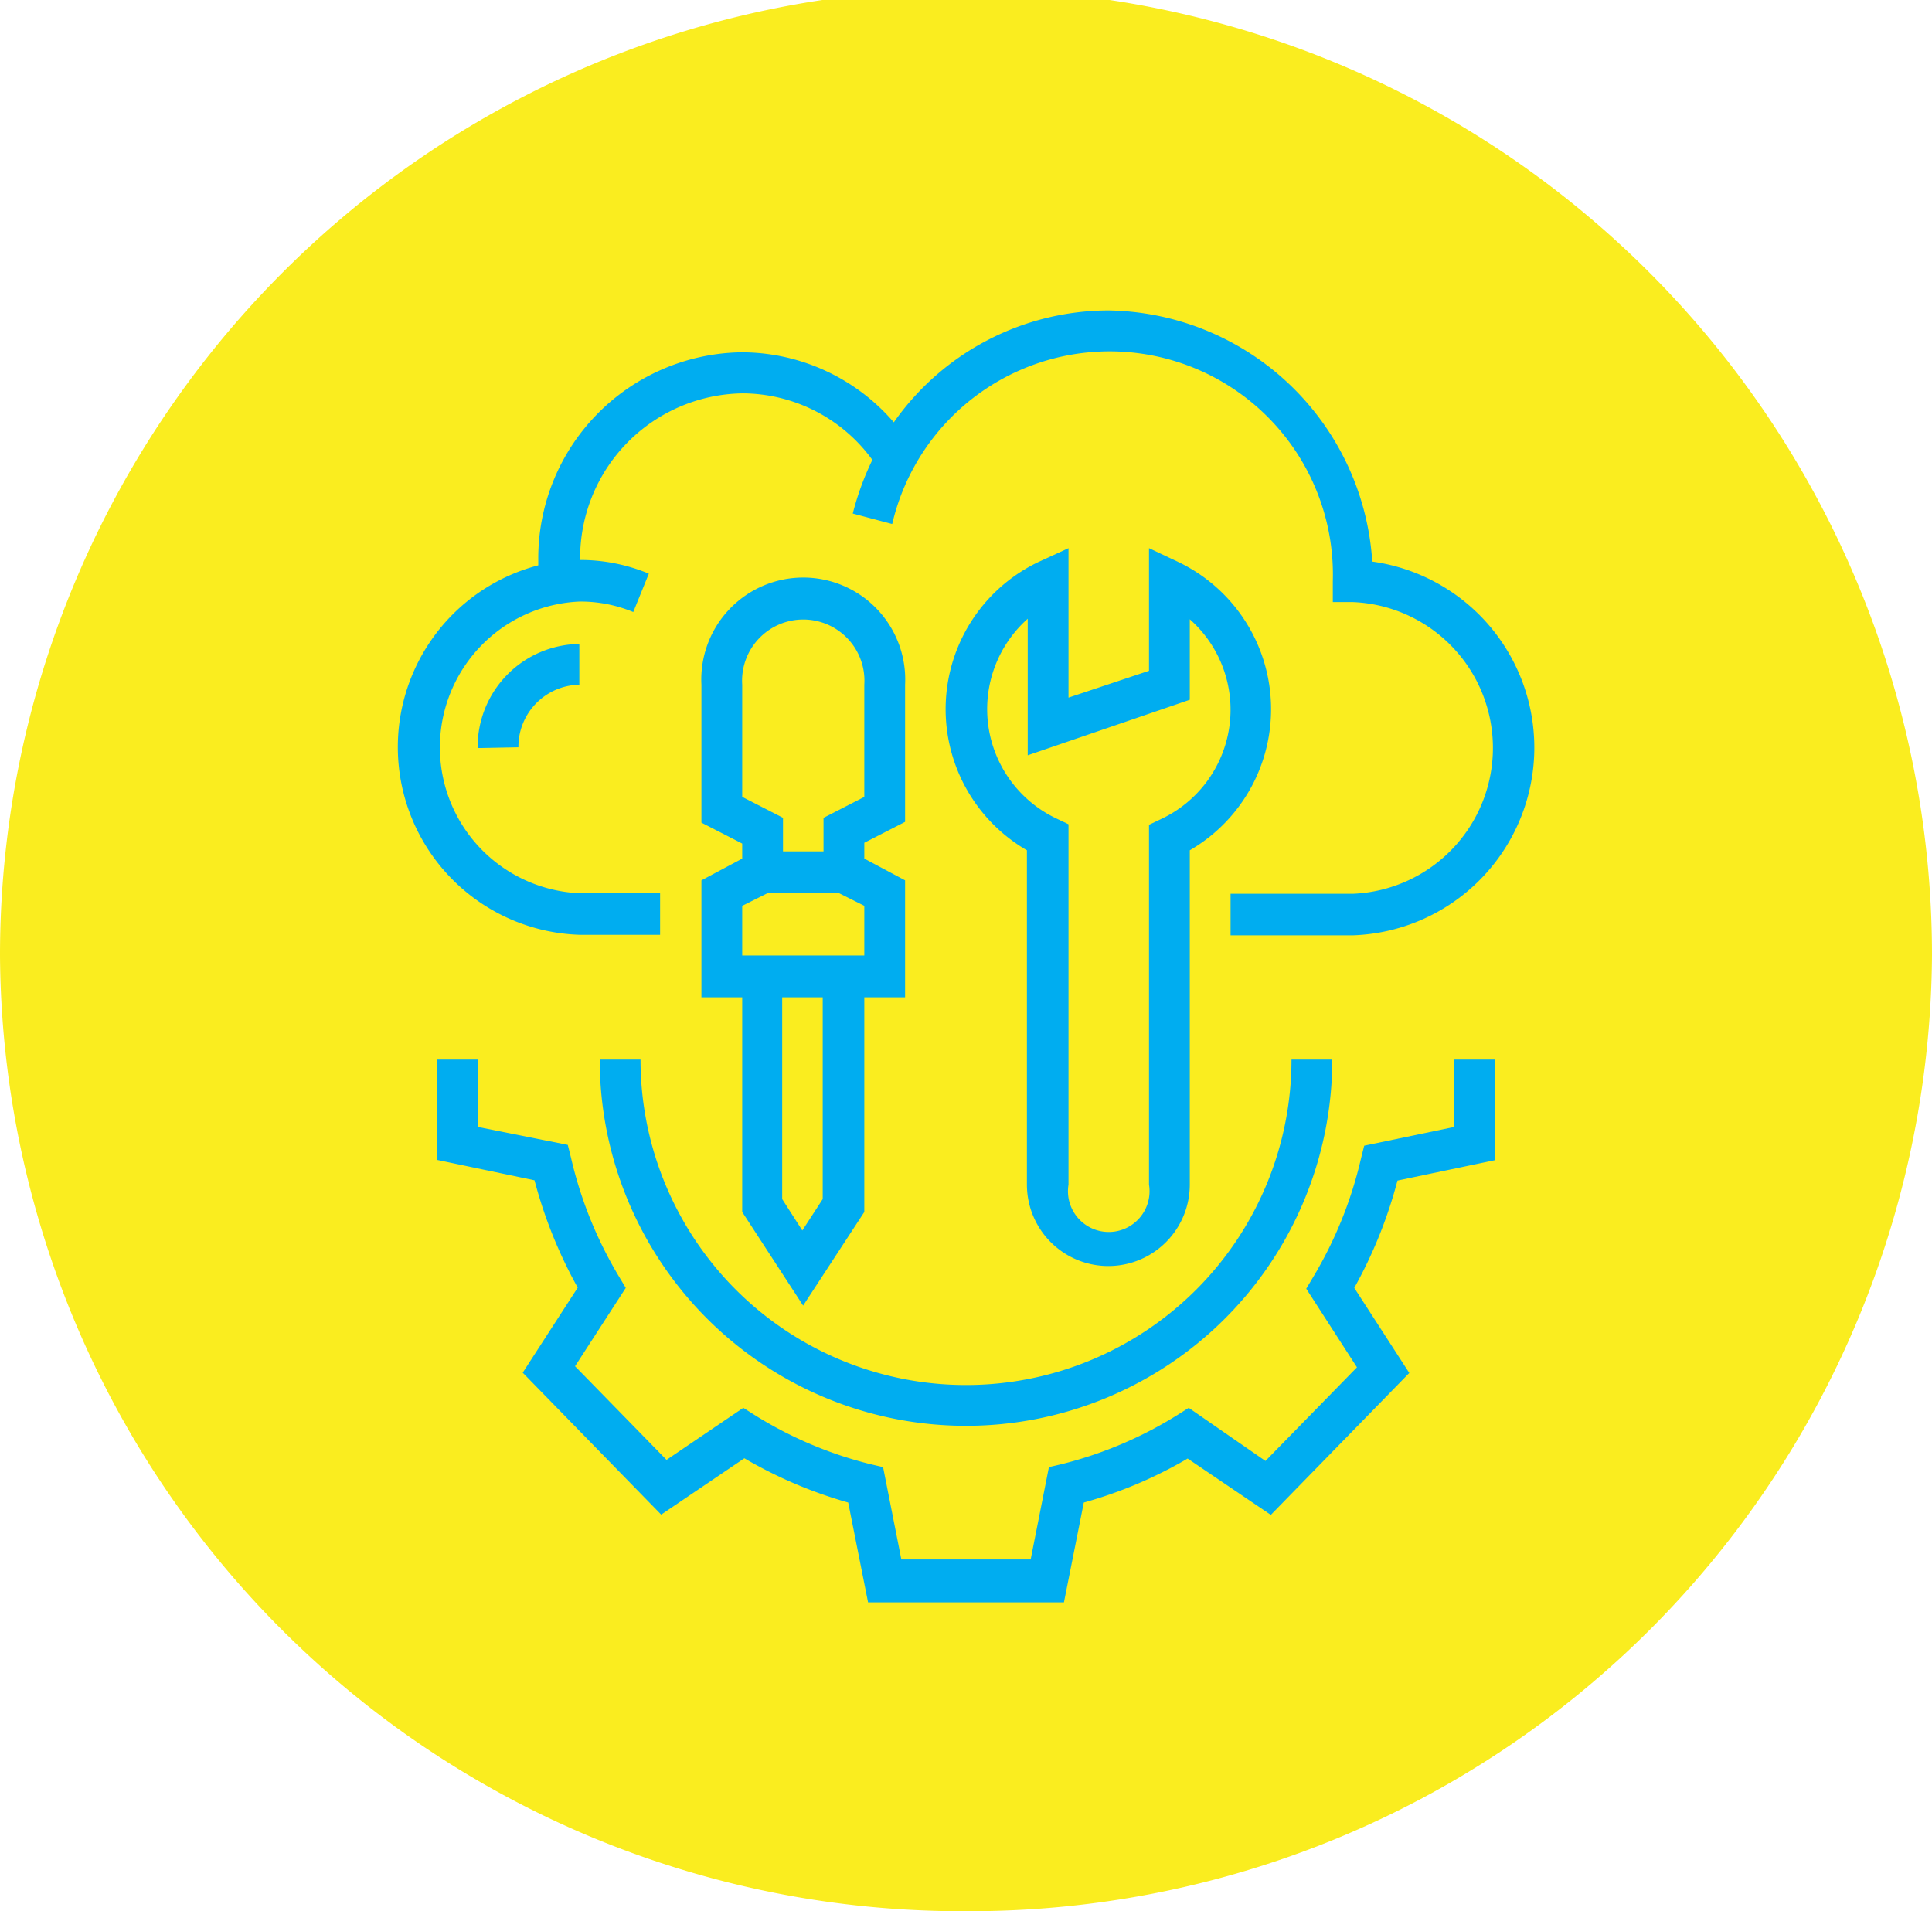
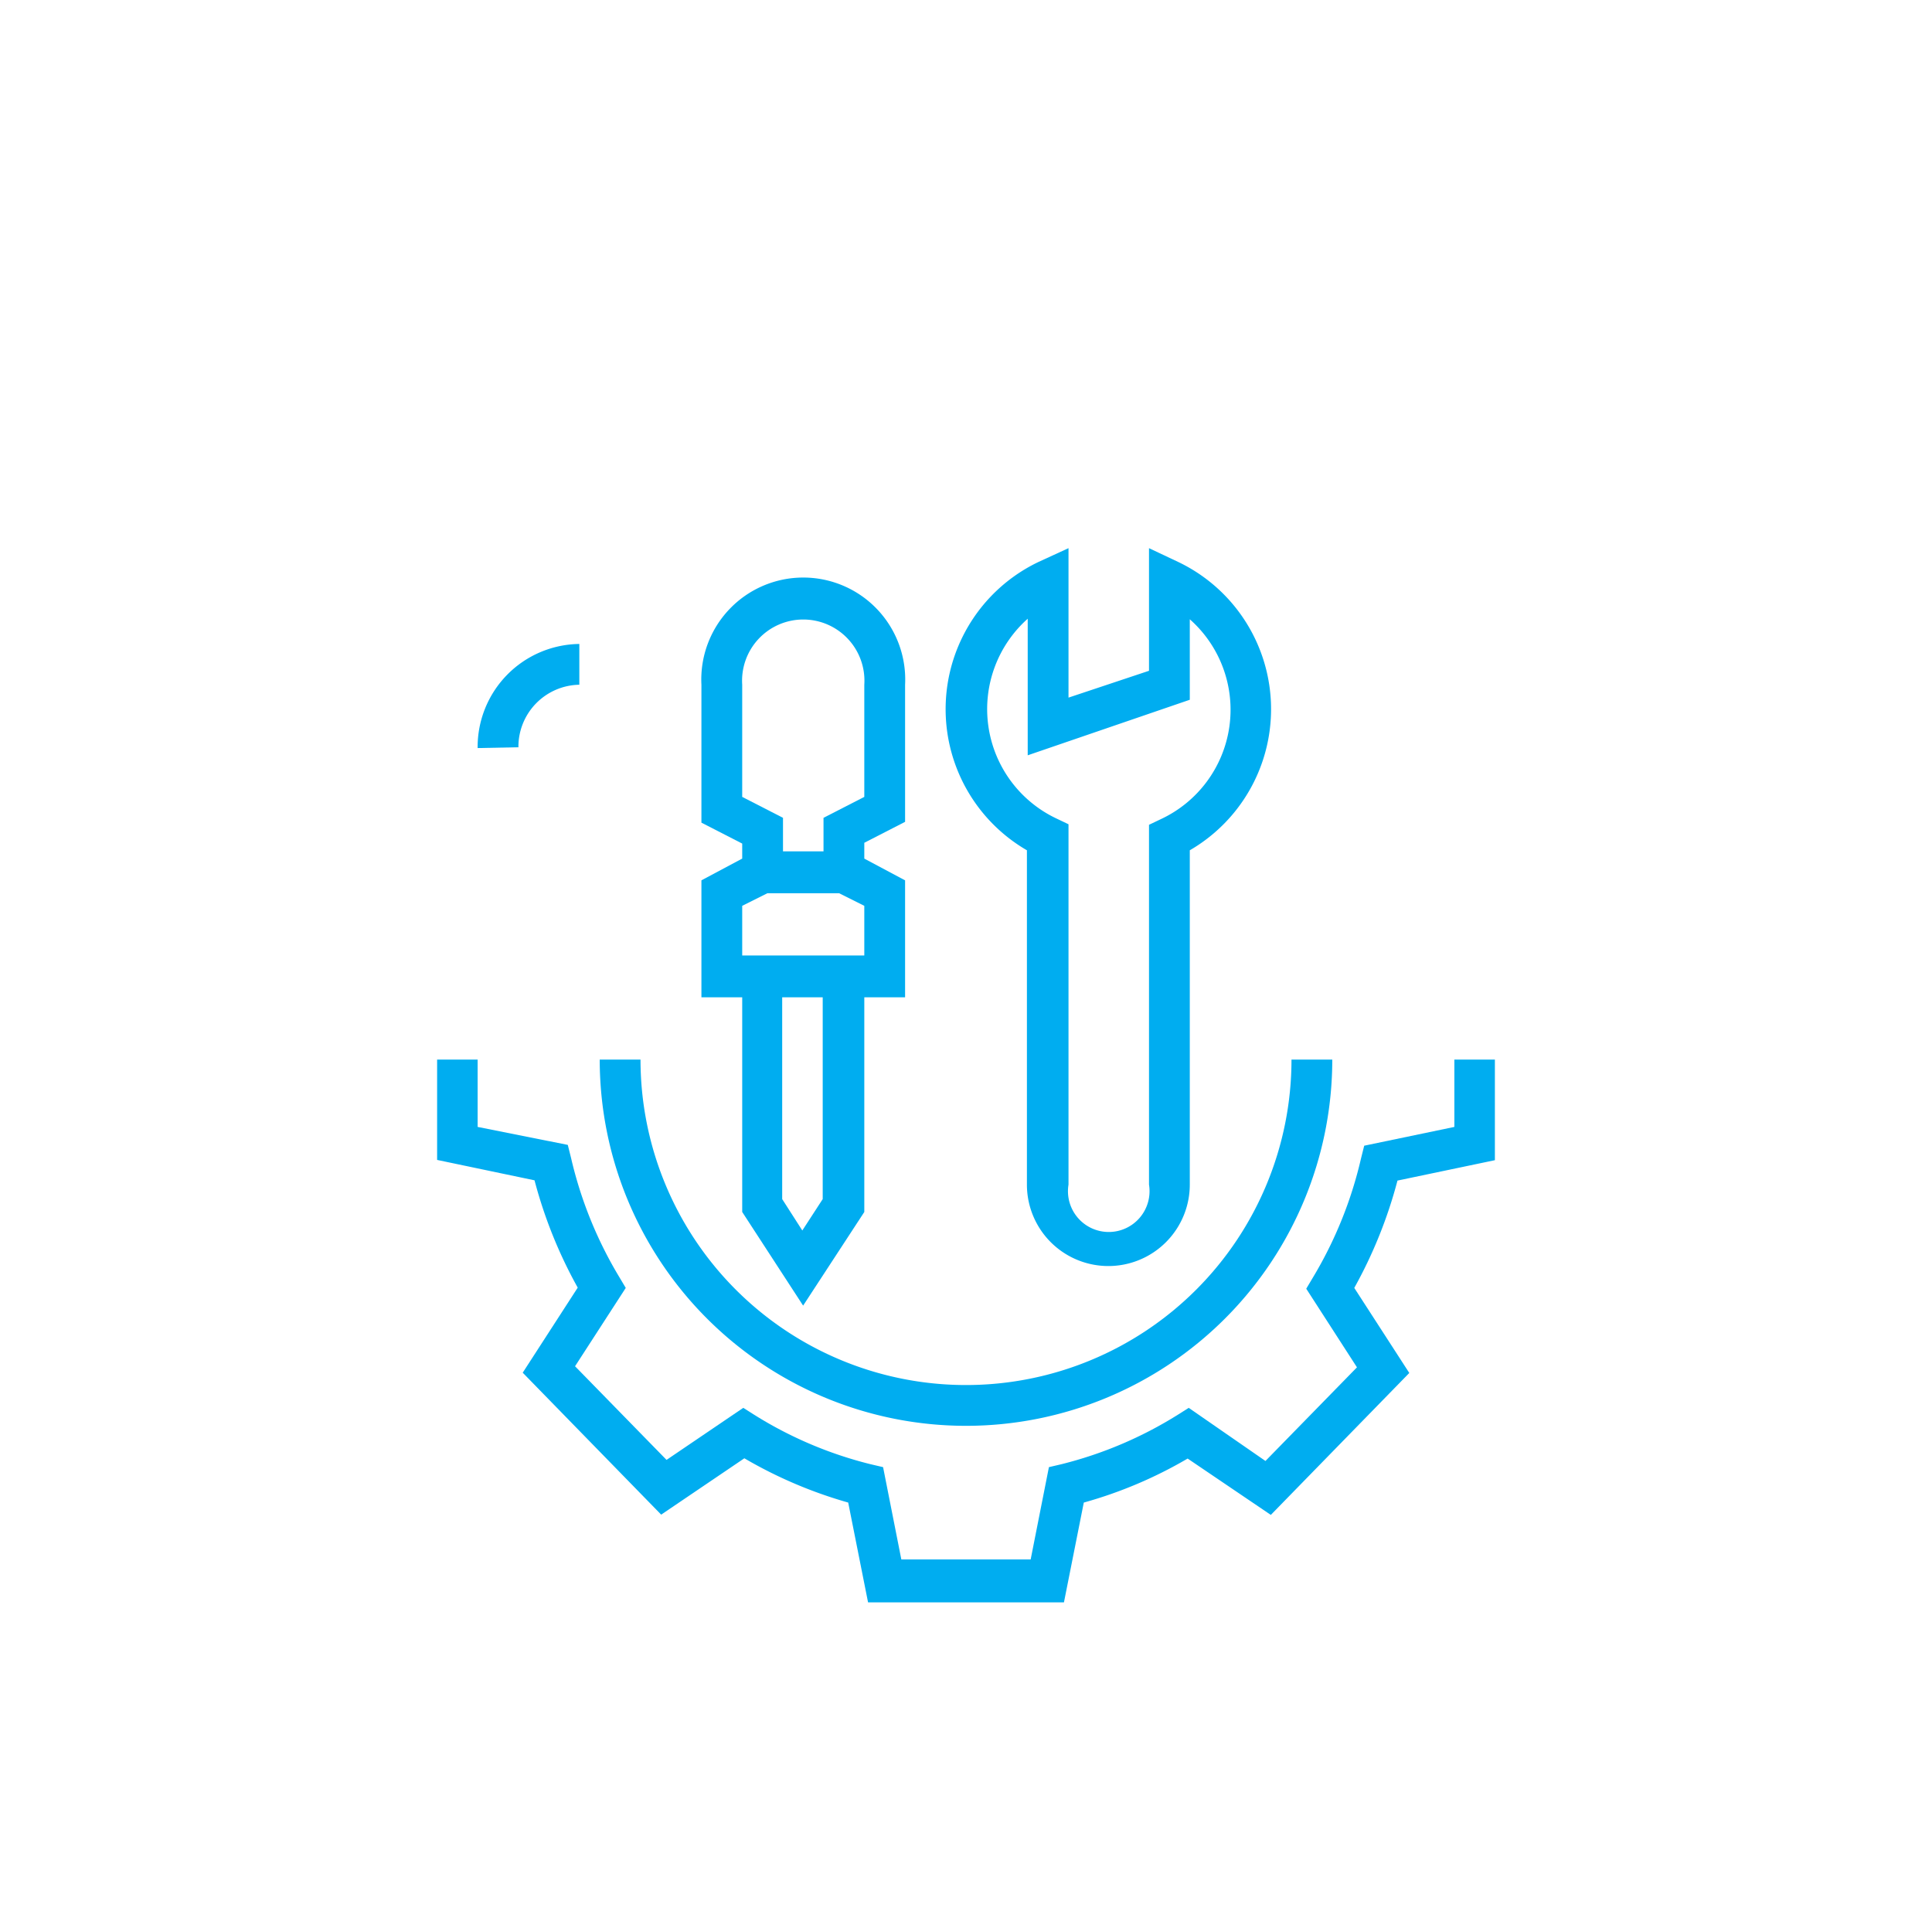
<svg xmlns="http://www.w3.org/2000/svg" viewBox="0 0 72 71.23">
  <defs>
    <style>.cls-1{fill:none;}.cls-2{clip-path:url(#clip-path);}.cls-3{fill:#faed1f;}.cls-4{fill:#00adf0;}</style>
    <clipPath id="clip-path">
      <rect class="cls-1" width="72" height="71.23" />
    </clipPath>
  </defs>
  <g id="Layer_2" data-name="Layer 2">
    <g id="Layer_1-2" data-name="Layer 1">
      <g class="cls-2">
-         <path class="cls-3" d="M36,71.23A35.84,35.84,0,0,1,0,35.6a36,36,0,0,1,72,0A35.86,35.86,0,0,1,36,71.23" />
-         <path class="cls-4" d="M21.6,34.84h3V33.29h-3a5.44,5.44,0,0,1,0-10.87,5.14,5.14,0,0,1,2,.39l.58-1.43a6.64,6.64,0,0,0-2.56-.51,6.14,6.14,0,0,1,6.06-6.21,6,6,0,0,1,4.83,2.48,10.61,10.61,0,0,0-.73,2l1.47.39a8.32,8.32,0,0,1,16.42,2.13v.78h.76a5.44,5.44,0,0,1,0,10.87H45.86v1.55h4.55a7,7,0,0,0,.73-13.93,10,10,0,0,0-9.83-9.36,9.79,9.79,0,0,0-8,4.17,7.49,7.49,0,0,0-5.67-2.61,7.68,7.68,0,0,0-7.58,7.76c0,.06,0,.12,0,.18A7,7,0,0,0,21.6,34.84" />
        <path class="cls-4" d="M19.32,27.85a2.31,2.31,0,0,1,2.27-2.33V24a3.84,3.84,0,0,0-3.79,3.88Z" />
        <path class="cls-4" d="M54.2,42l-3.36.7-.12.48a15.27,15.27,0,0,1-1.79,4.43l-.25.42,1.89,2.93-3.41,3.49L44.3,52.47l-.41.26a15,15,0,0,1-4.33,1.84l-.47.11-.68,3.44H33.59l-.68-3.44-.47-.11a14.92,14.92,0,0,1-4.33-1.84l-.41-.26-2.86,1.94-3.41-3.49L23.32,48l-.25-.42a15.27,15.27,0,0,1-1.79-4.43l-.12-.48L17.8,42V39.49H16.29v3.74l3.63.76a17.24,17.24,0,0,0,1.61,4l-2.05,3.17,5.16,5.29,3.1-2.1A16.67,16.67,0,0,0,31.61,56l.74,3.72h7.3L40.39,56a16.26,16.26,0,0,0,3.87-1.64l3.1,2.1,5.16-5.29L50.47,48a17.24,17.24,0,0,0,1.61-4l3.63-.76V39.49H54.2Z" />
        <path class="cls-4" d="M22.35,39.49a13.65,13.65,0,1,0,27.3,0H48.13a12.13,12.13,0,1,1-24.26,0Z" />
        <path class="cls-4" d="M44.34,26.08v-3a4.5,4.5,0,0,1-1.08,7.45l-.44.21V44.15a1.52,1.52,0,1,1-3,0V30.72l-.44-.21a4.51,4.51,0,0,1-1.08-7.45v5.09Zm-5.63-5.14a6.08,6.08,0,0,0-.44,10.75V44.15a3,3,0,1,0,6.07,0V31.69a6.08,6.08,0,0,0-.44-10.75l-1.08-.51V25l-3,1V20.43Z" />
        <path class="cls-4" d="M28.6,33.29h2.67l.94.47v1.85H27.66V33.76Zm-.94-7.77a2.28,2.28,0,1,1,4.55,0V29.7l-1.52.78v1.25H29.18V30.48l-1.52-.78Zm3,19.17-.76,1.17-.75-1.17V37.17h1.51ZM26.14,32.81v4.36h1.52v8l2.27,3.49,2.28-3.49v-8h1.52V32.81L32.21,32v-.59l1.52-.78V25.52a3.8,3.8,0,1,0-7.59,0v5.14l1.52.78V32Z" />
      </g>
    </g>
  </g>
</svg>